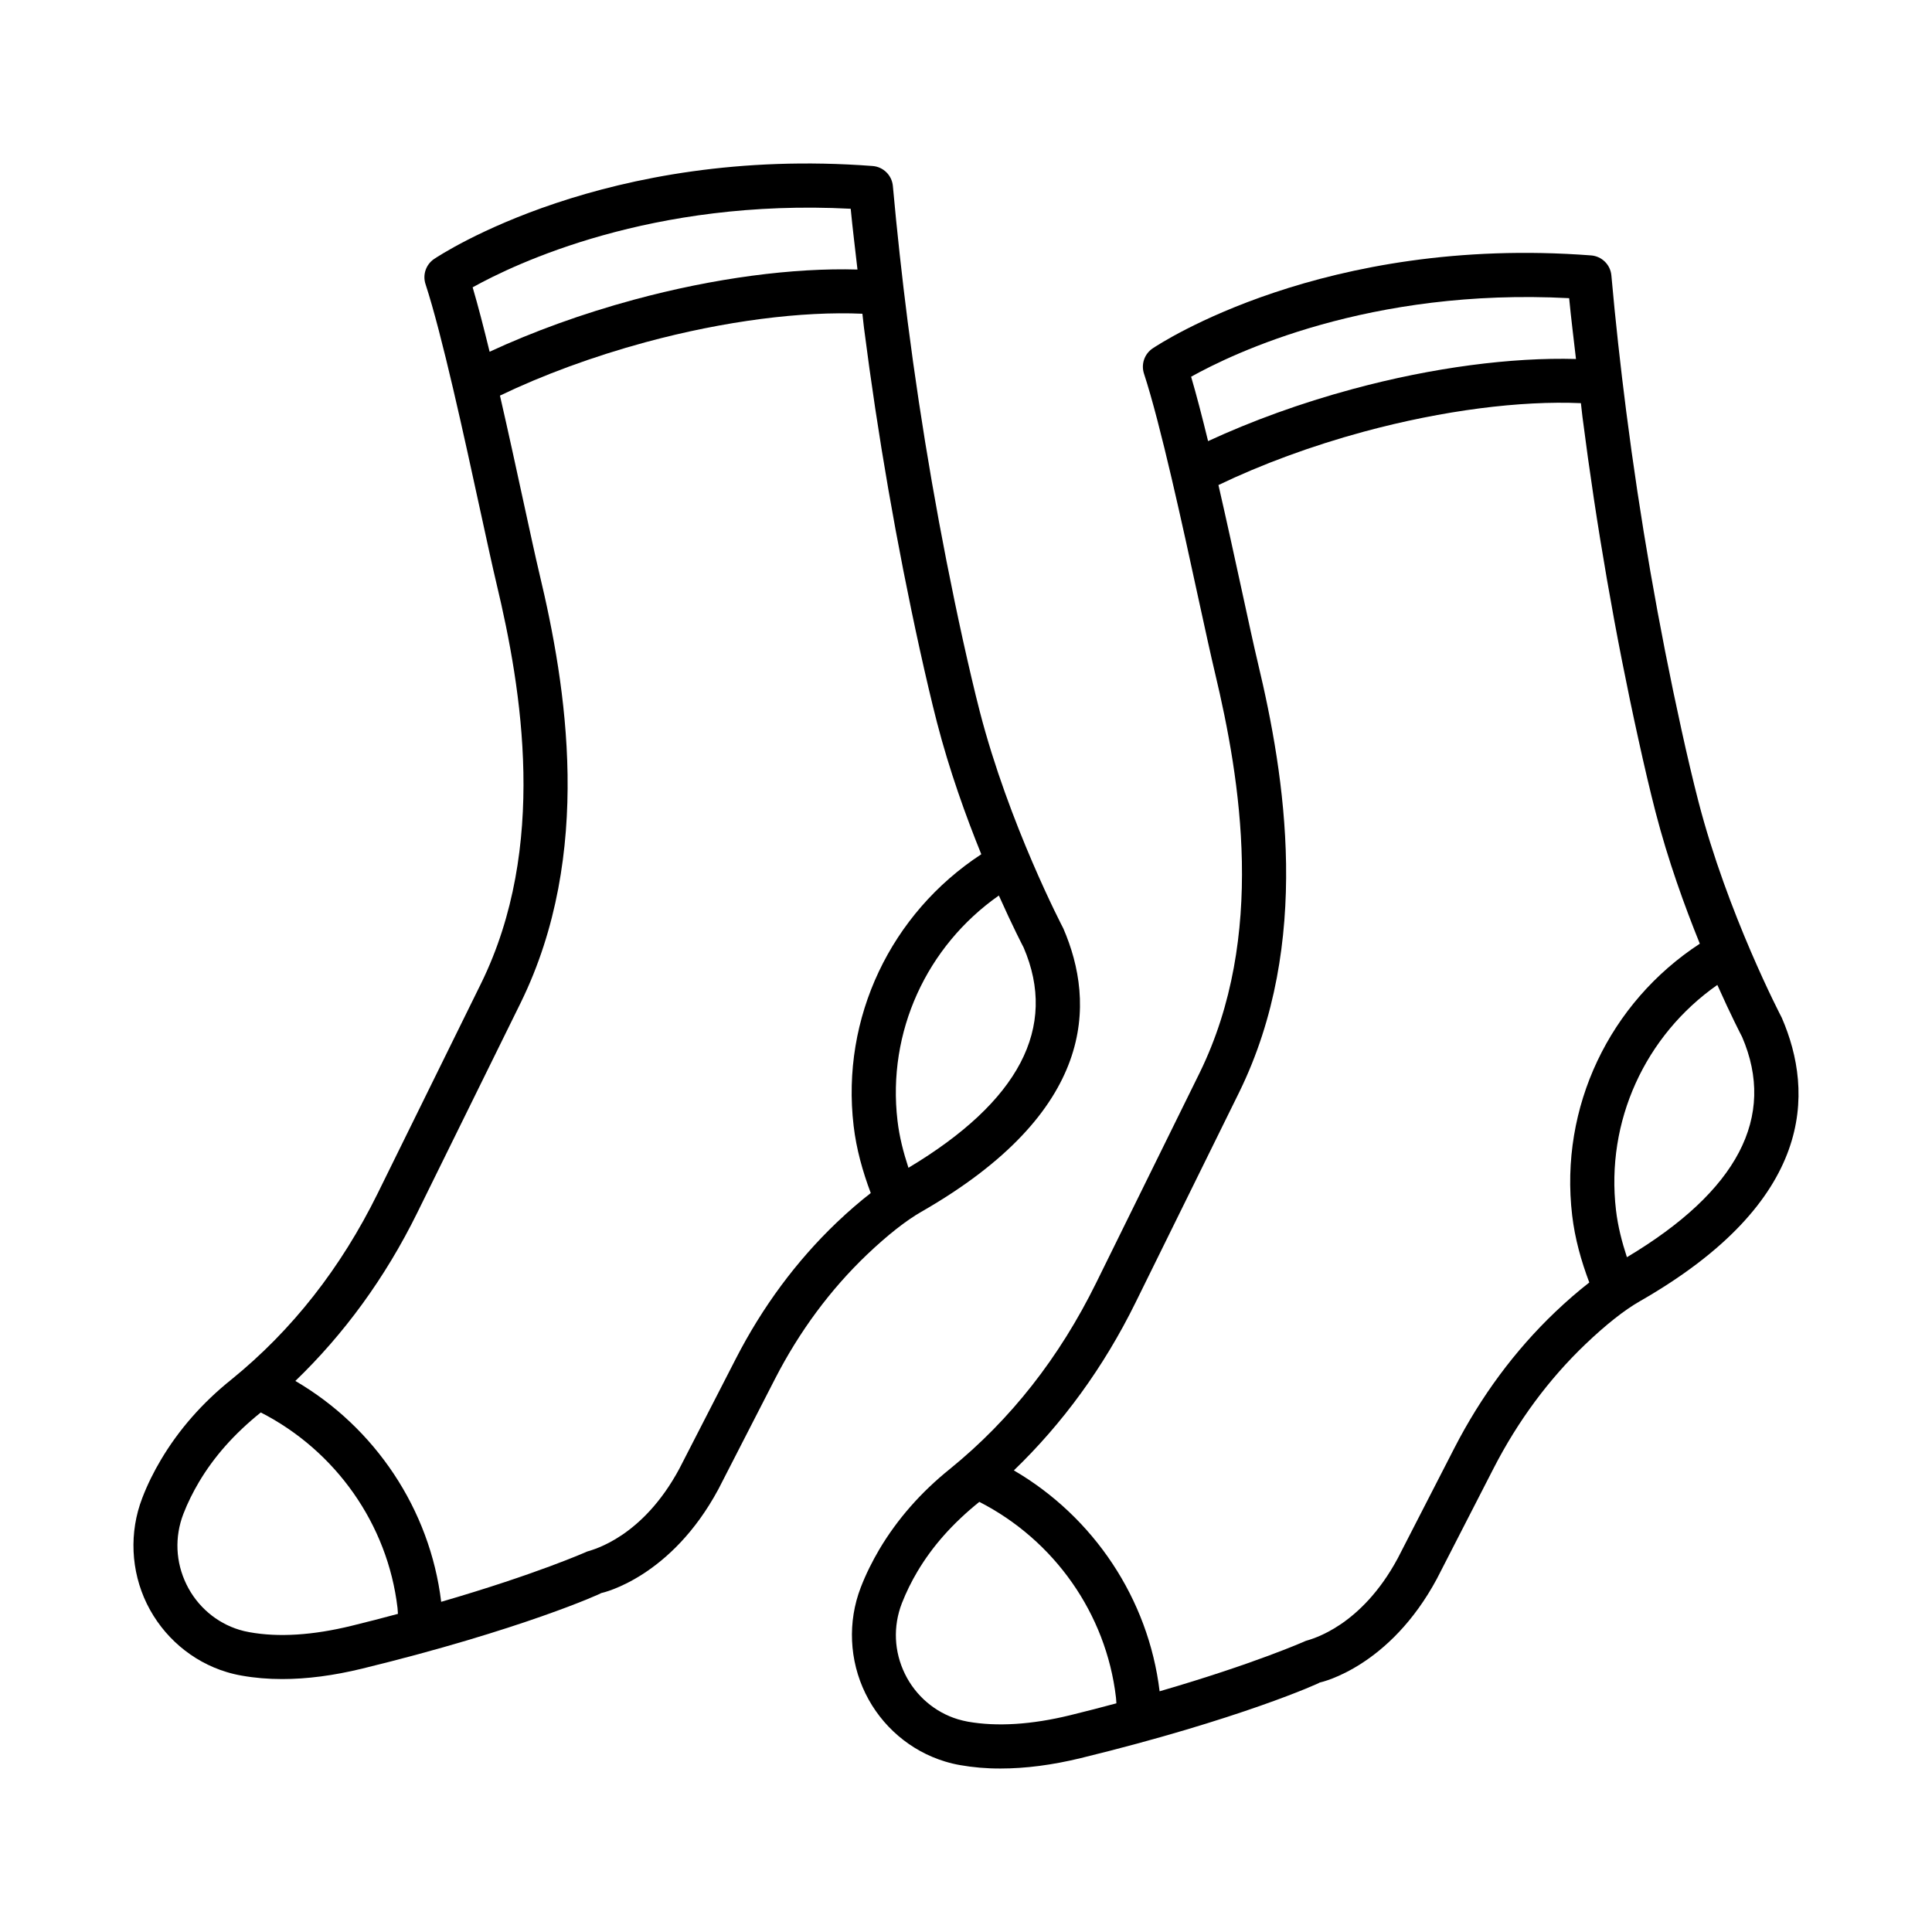
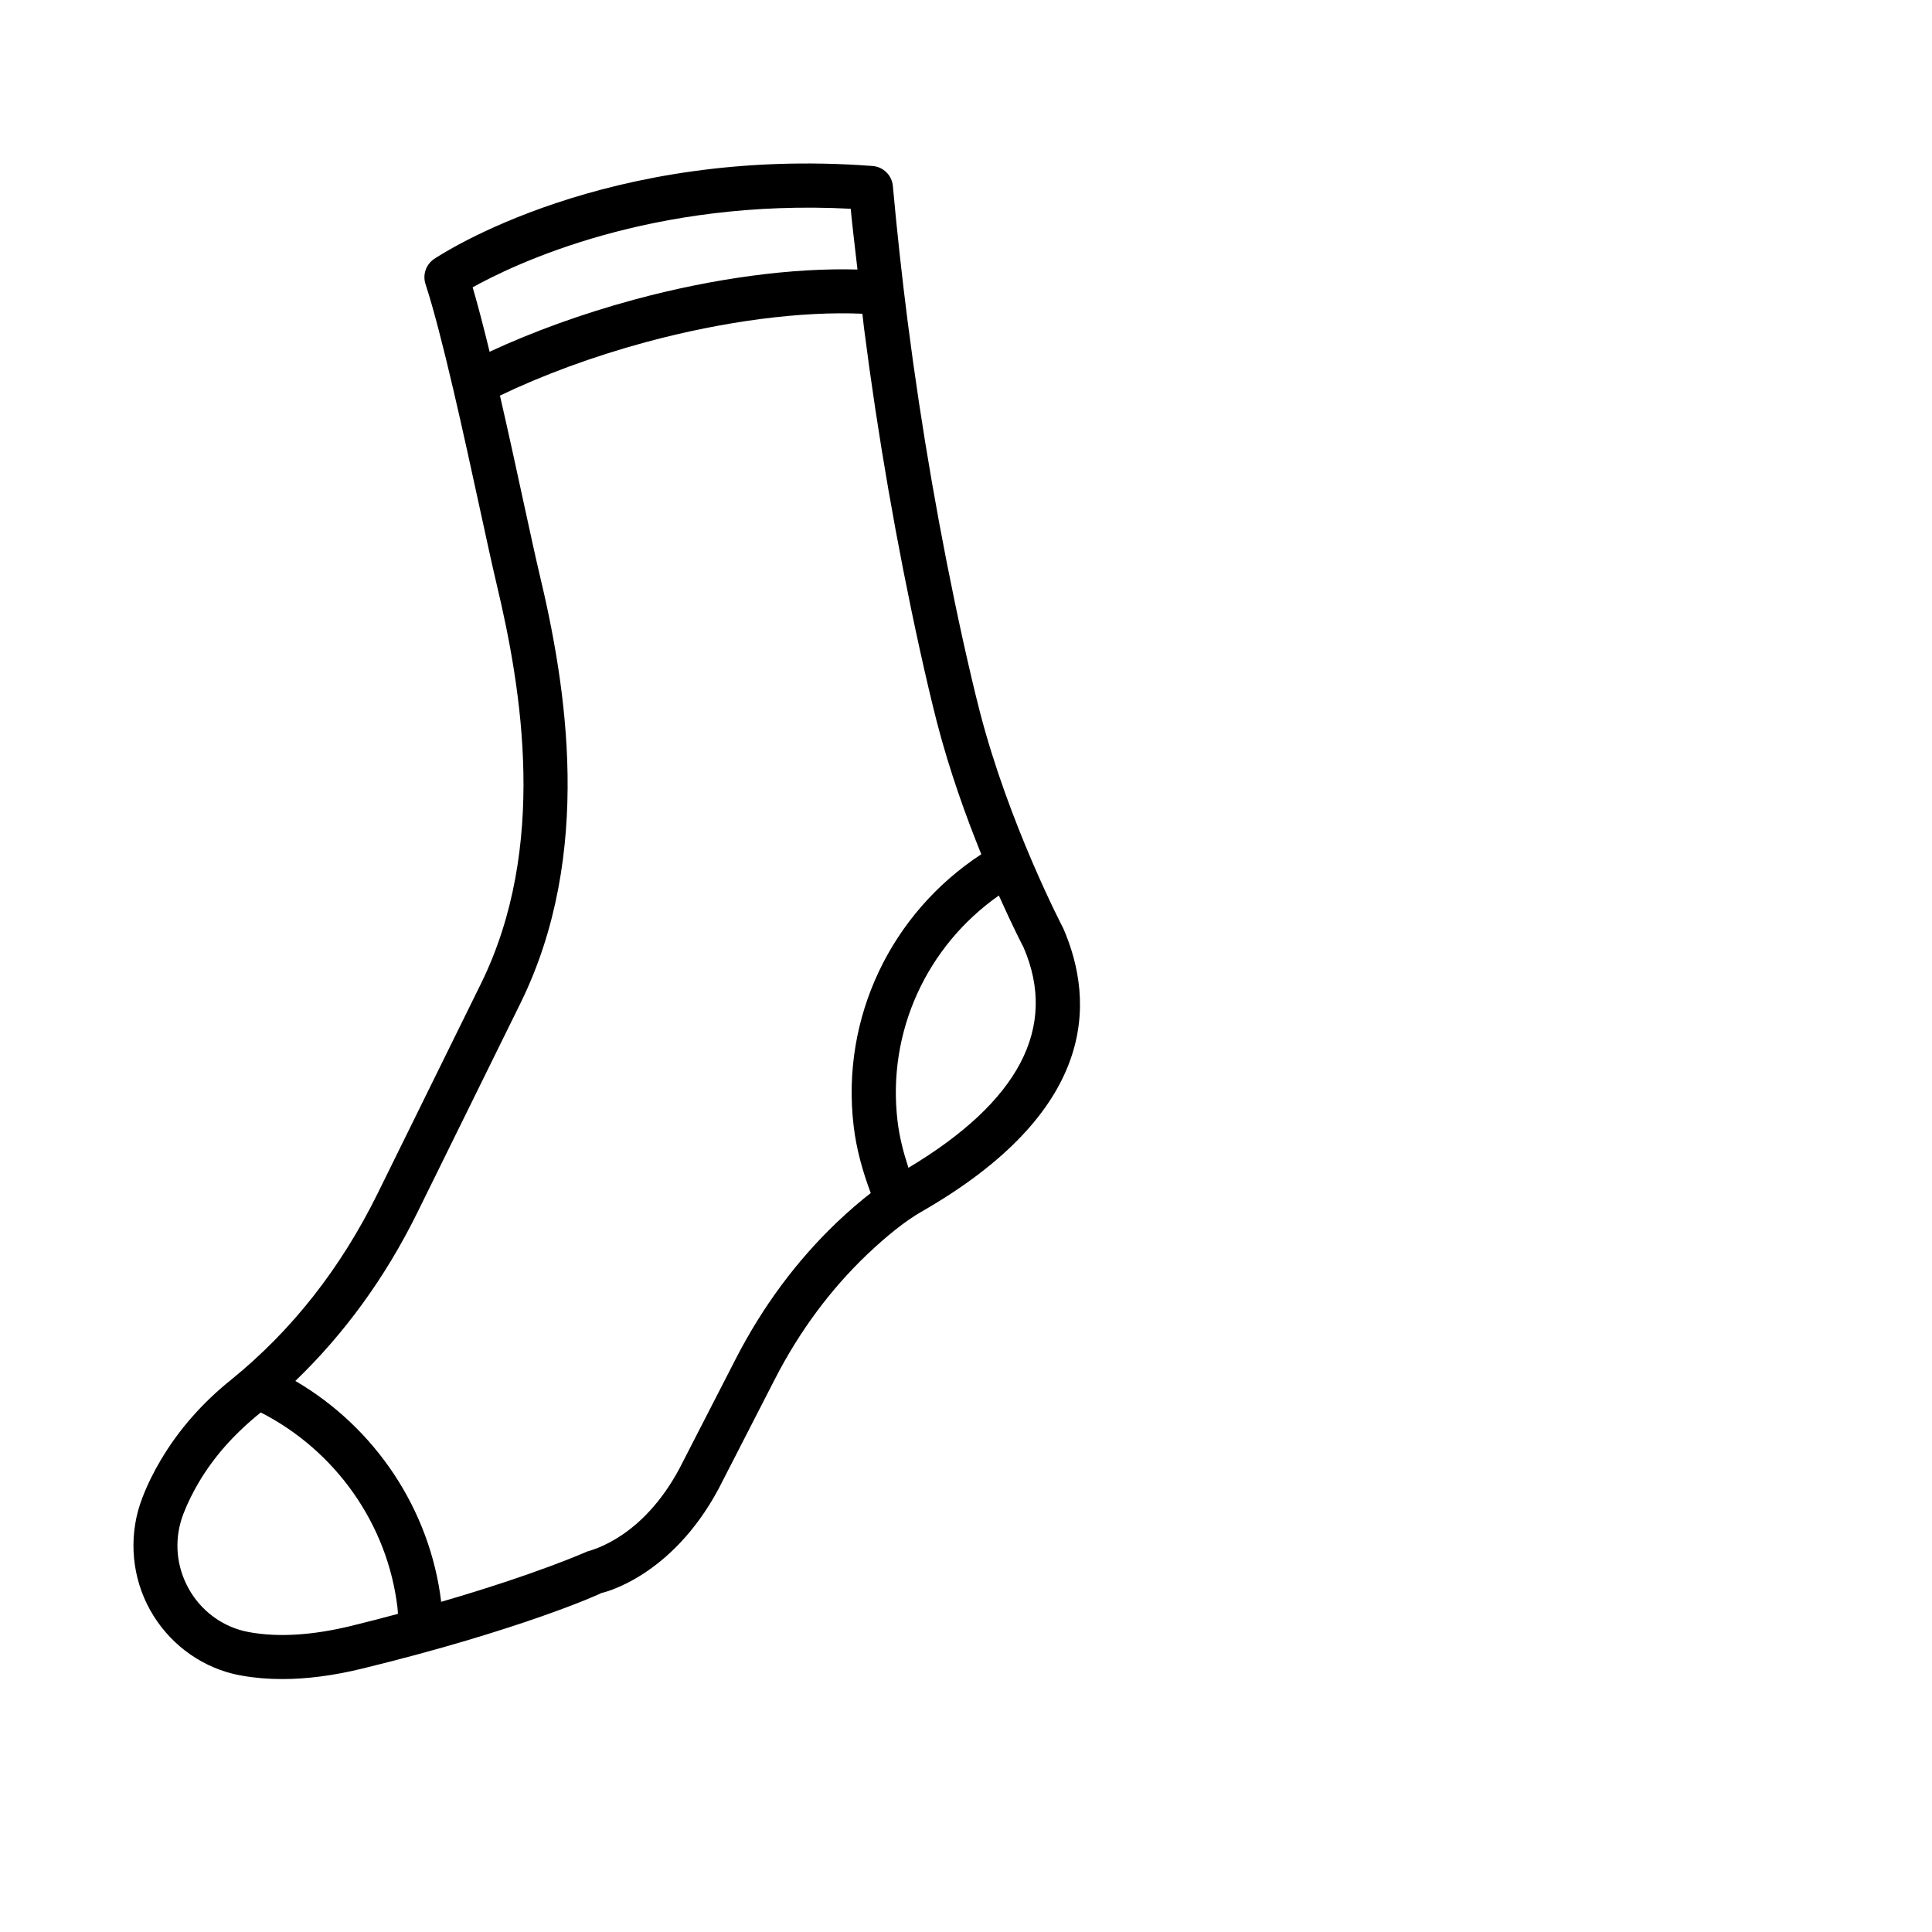
<svg xmlns="http://www.w3.org/2000/svg" fill="#000000" width="800px" height="800px" version="1.1" viewBox="144 144 512 512">
  <g>
-     <path d="m616.2 413.73c-0.145-0.273-14.43-27.586-22.148-57.516-1.414-5.481-2.926-11.918-4.438-18.797-6.066-27.531-11.004-55.945-14.656-84.445-1.527-11.973-2.856-23.961-3.926-35.992-0.258-2.84-2.539-5.082-5.379-5.293-70.816-5.394-114.38 23.434-116.2 24.648-2.168 1.469-3.098 4.195-2.285 6.68 4.394 13.402 10.234 40.262 14.484 59.871 1.754 8.051 3.269 14.984 4.352 19.523 6.707 28.145 13.602 69.746-4.066 105.86l-27.457 55.73c-9.719 19.723-22.578 36.164-38.789 49.324-7.664 6.164-13.93 13.316-18.652 21.266-1.812 3.082-3.539 6.481-4.938 10.117-3.496 9.078-3.039 19.309 1.242 28.059 4.254 8.707 11.945 15.285 21.109 18.055 1.312 0.398 2.656 0.727 4.012 0.957 3.383 0.598 6.949 0.914 10.703 0.898 6.566 0 13.656-0.914 21.223-2.754 42.172-10.289 63.625-20.008 63.324-20.023 0.742-0.156 18.582-4.254 31.082-27.516l15.016-29.258c6.449-12.559 14.656-23.648 24.391-32.941 5.394-5.137 10.219-8.961 14.328-11.316 46.473-26.578 46.246-55.309 37.668-75.133zm-56.359-190.71c0.512 5.383 1.203 10.746 1.809 16.117-16.984-0.469-37.922 2.211-59.25 7.984-13.727 3.711-26.734 8.457-38.246 13.781-1.539-6.301-3.062-12.199-4.496-17.066 11.199-6.246 47.32-23.602 100.18-20.816zm-132.23 375.53c-10.262 2.512-19.41 3.066-27.117 1.711-0.914-0.172-1.797-0.387-2.656-0.641-6.066-1.84-11.176-6.207-14.016-12.004-2.898-5.922-3.184-12.574-0.828-18.711 1.172-2.996 2.582-5.824 4.098-8.379 3.977-6.703 9.309-12.77 16.438-18.512 19.801 10.121 33.609 29.586 36.211 51.824 0.066 0.523 0.066 1.039 0.117 1.559-3.898 1.047-7.902 2.094-12.246 3.152zm128.5-106.82c-10.676 10.191-19.652 22.32-26.703 36.051l-14.973 29.156c-9.746 18.141-22.719 21.406-24.406 21.922-0.168 0.078-13.414 6-38.719 13.352-2.957-24.516-17.5-46.211-38.625-58.539 12.859-12.395 23.754-27.227 32.262-44.512l27.473-55.746c19.34-39.488 12.09-83.816 4.938-113.72-1.07-4.481-2.555-11.348-4.281-19.297-1.848-8.484-3.981-18.297-6.176-27.855 11.414-5.481 24.574-10.355 38.547-14.148 21-5.676 41.527-8.254 57.512-7.551 0.148 1.203 0.25 2.41 0.406 3.613 3.695 28.859 8.676 57.617 14.828 85.473 1.539 7.023 3.082 13.602 4.523 19.195 3.324 12.859 7.699 24.961 11.754 34.965-23.945 15.645-37.215 43.297-33.832 71.988 0.723 6.16 2.383 12.074 4.543 17.797-2.883 2.242-5.898 4.836-9.07 7.856zm19.039-14.555c-1.324-4.043-2.391-8.176-2.894-12.461-2.769-23.555 7.723-46.285 26.855-59.699 3.644 8.152 6.379 13.445 6.555 13.758 9.164 21.262-1.199 40.887-30.516 58.402z" />
    <path d="m388.14 465.15c46.441-26.617 46.211-55.316 37.648-75.113-0.145-0.273-14.43-27.602-22.148-57.531-1.414-5.481-2.91-11.93-4.438-18.797-6.094-27.703-11.02-56.117-14.656-84.445-1.527-11.961-2.84-23.961-3.926-35.98-0.258-2.84-2.539-5.082-5.379-5.293-70.758-5.367-114.36 23.422-116.19 24.633-2.168 1.469-3.098 4.184-2.285 6.664 4.41 13.473 10.262 40.461 14.543 60.156 1.727 7.934 3.211 14.773 4.281 19.266 6.723 28.16 13.602 69.762-4.066 105.84l-27.445 55.73c-9.746 19.75-22.605 36.195-38.777 49.324-7.664 6.137-13.941 13.301-18.652 21.25-1.855 3.113-3.566 6.523-4.953 10.148-3.496 9.062-3.039 19.297 1.227 28.031 4.269 8.707 11.961 15.301 21.109 18.066 1.301 0.398 2.656 0.727 4.023 0.957 3.398 0.613 6.981 0.914 10.734 0.914 6.566 0 13.656-0.93 21.195-2.769 42.16-10.289 63.609-19.996 63.309-20.008 0.758-0.156 18.582-4.281 31.082-27.531l15.016-29.258c6.449-12.559 14.656-23.648 24.375-32.926 5.453-5.176 10.289-8.984 14.371-11.328zm-3.391-11.676c-1.332-4.066-2.406-8.203-2.902-12.473-2.769-23.539 7.723-46.254 26.859-59.68 3.641 8.148 6.375 13.438 6.551 13.75 9.156 21.242-1.215 40.871-30.508 58.402zm-15.305-254.15c0.512 5.383 1.199 10.738 1.797 16.105-16.953-0.496-37.93 2.223-59.242 7.996-13.785 3.734-26.789 8.477-38.246 13.789-1.539-6.305-3.062-12.207-4.496-17.07 11.246-6.25 47.438-23.574 100.19-20.82zm-132.23 375.52c-10.262 2.512-19.367 3.113-27.133 1.699-0.914-0.156-1.785-0.371-2.641-0.629-6.082-1.84-11.176-6.207-14.016-12.004-2.898-5.922-3.184-12.574-0.828-18.711 1.156-2.996 2.582-5.809 4.098-8.379 3.977-6.715 9.305-12.777 16.414-18.504 19.805 10.117 33.617 29.586 36.234 51.773 0.062 0.535 0.066 1.066 0.117 1.602-3.902 1.043-7.902 2.094-12.246 3.152zm101.79-70.773-14.973 29.156c-9.746 18.141-22.734 21.422-24.406 21.934-0.168 0.078-13.41 5.988-38.707 13.336-2.969-24.516-17.527-46.211-38.648-58.531 12.848-12.379 23.75-27.215 32.281-44.52l27.457-55.746c19.34-39.477 12.09-83.805 4.938-113.7-1.055-4.438-2.512-11.188-4.223-19.039-1.855-8.559-4.008-18.477-6.227-28.125 11.352-5.449 24.508-10.32 38.551-14.137 20.992-5.676 41.52-8.266 57.5-7.555 0.148 1.199 0.25 2.402 0.402 3.602 3.668 28.672 8.664 57.43 14.828 85.488 1.555 7.023 3.082 13.586 4.523 19.18 3.324 12.859 7.699 24.969 11.754 34.973-23.941 15.656-37.215 43.312-33.832 71.98 0.715 6.113 2.375 12.043 4.539 17.805-2.863 2.223-5.879 4.812-9.062 7.844-10.668 10.199-19.645 22.328-26.695 36.059z" />
  </g>
</svg>